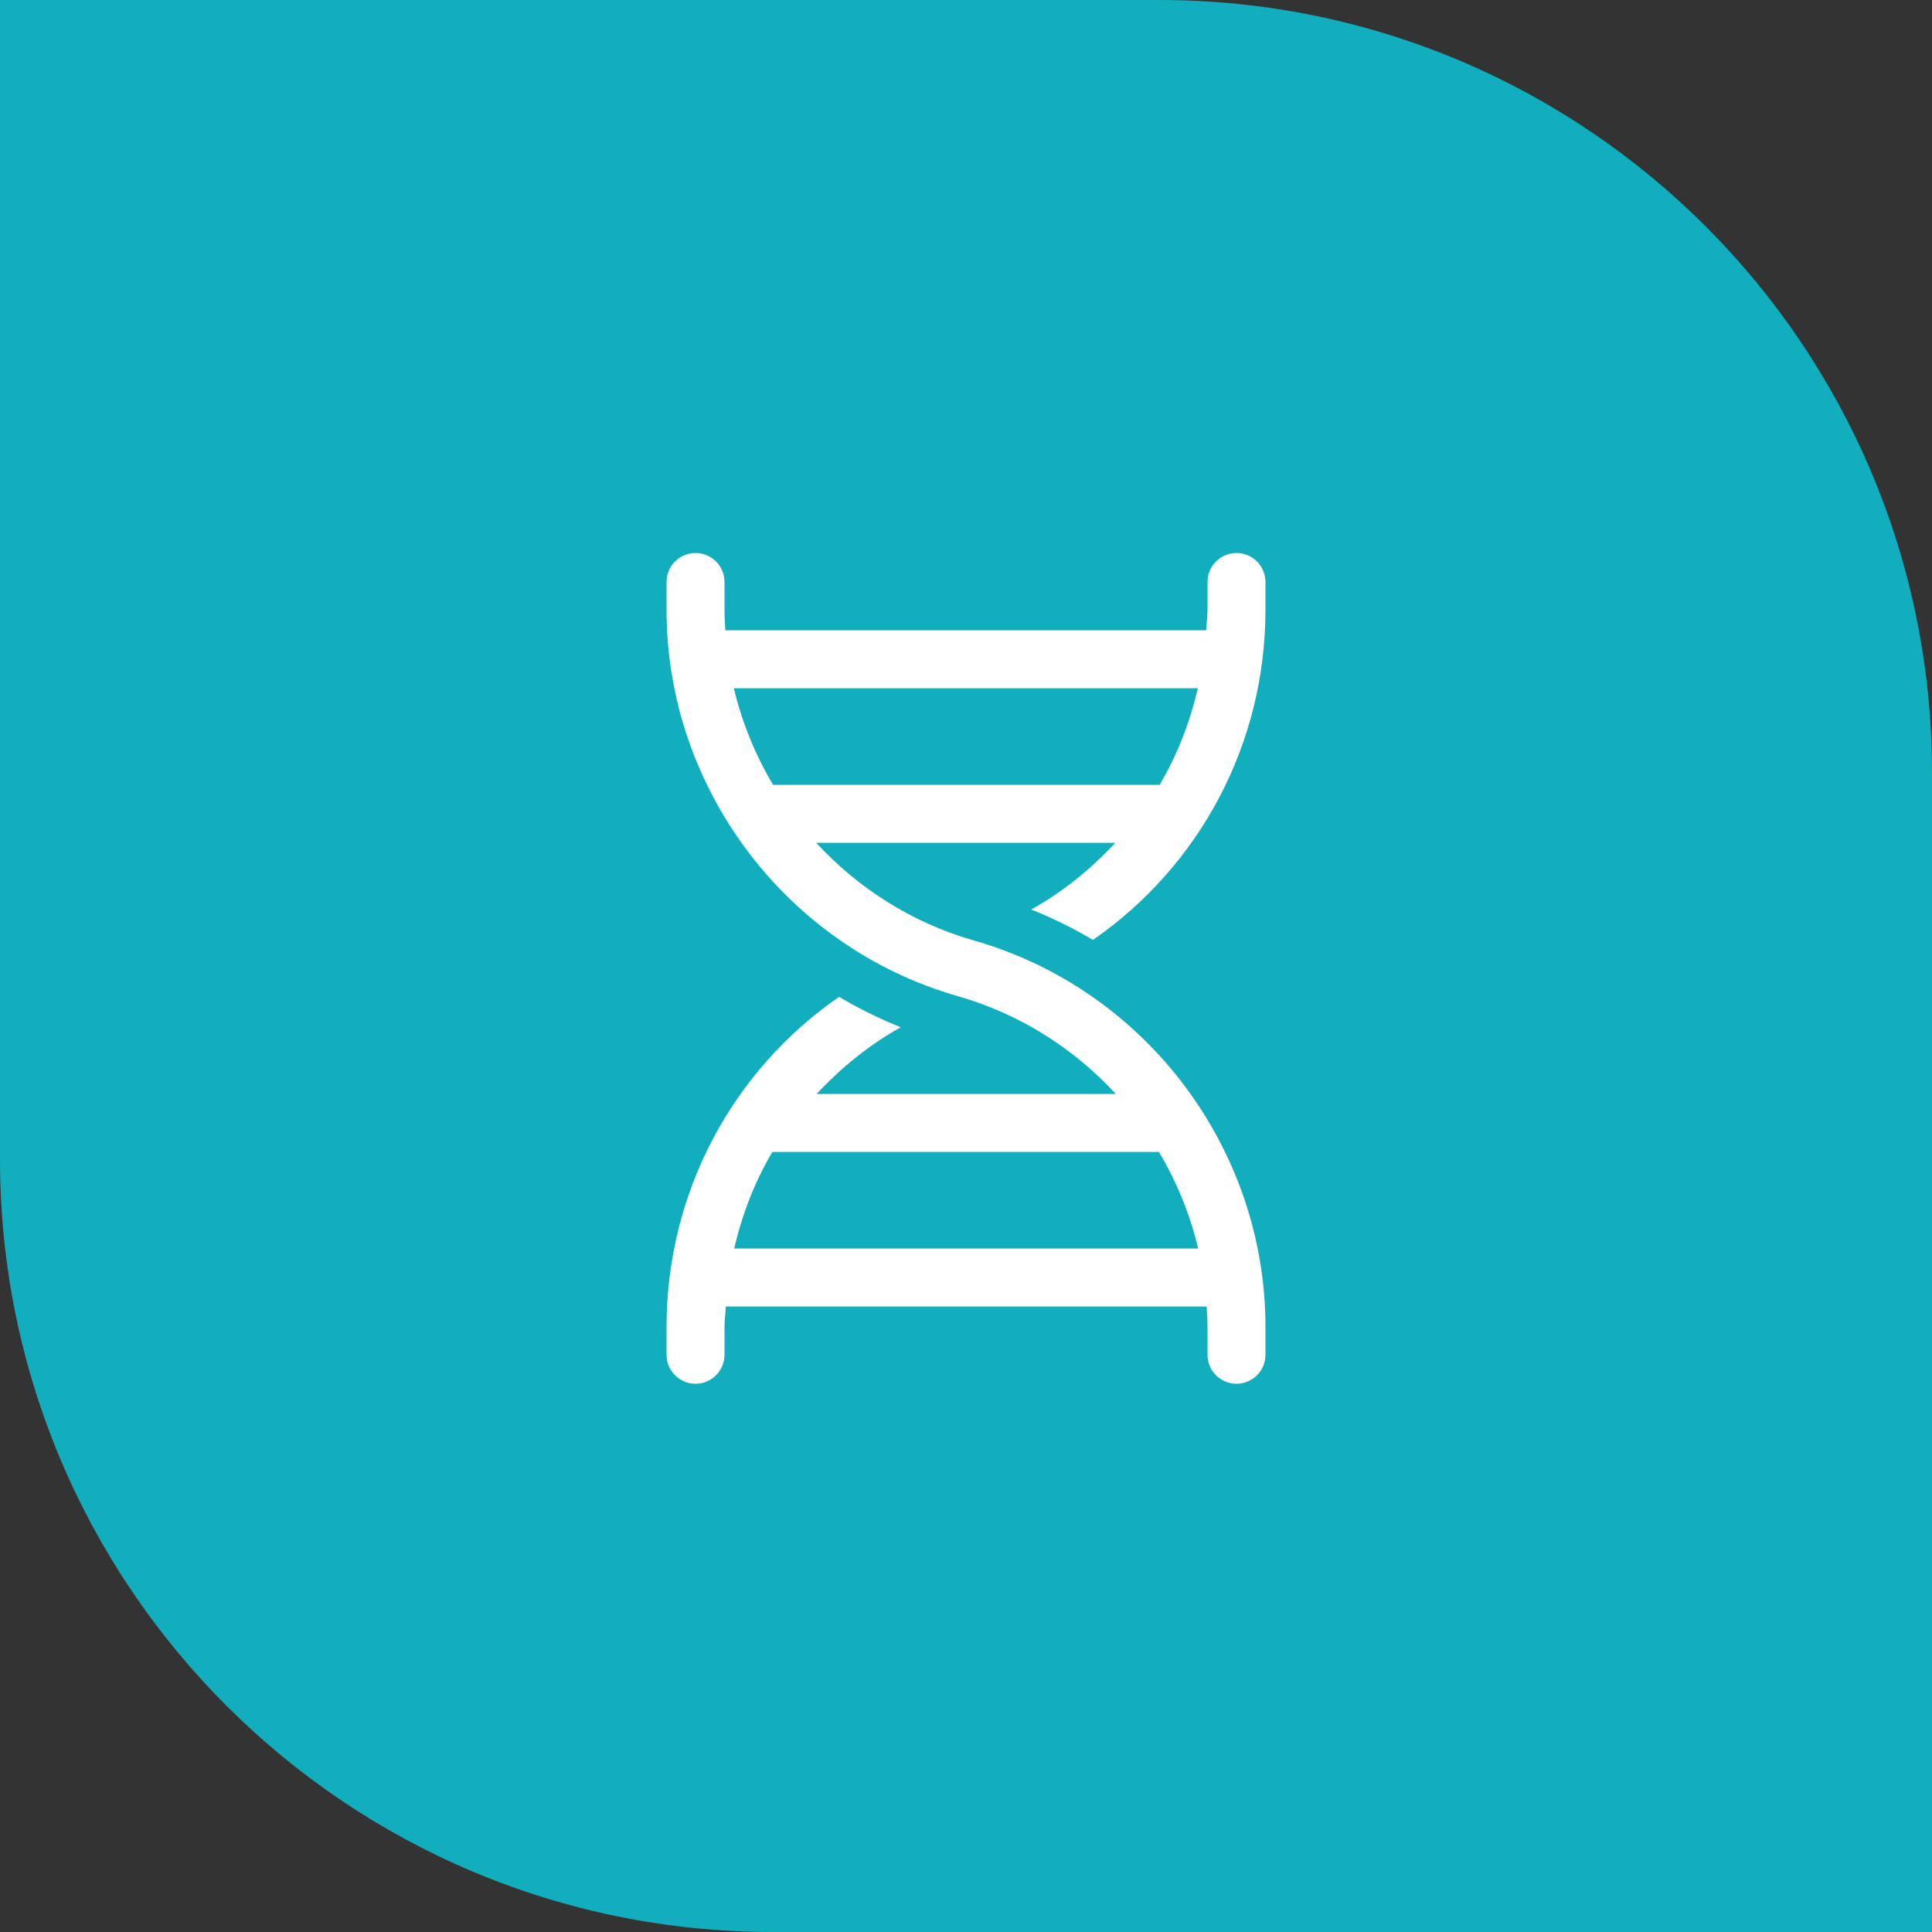
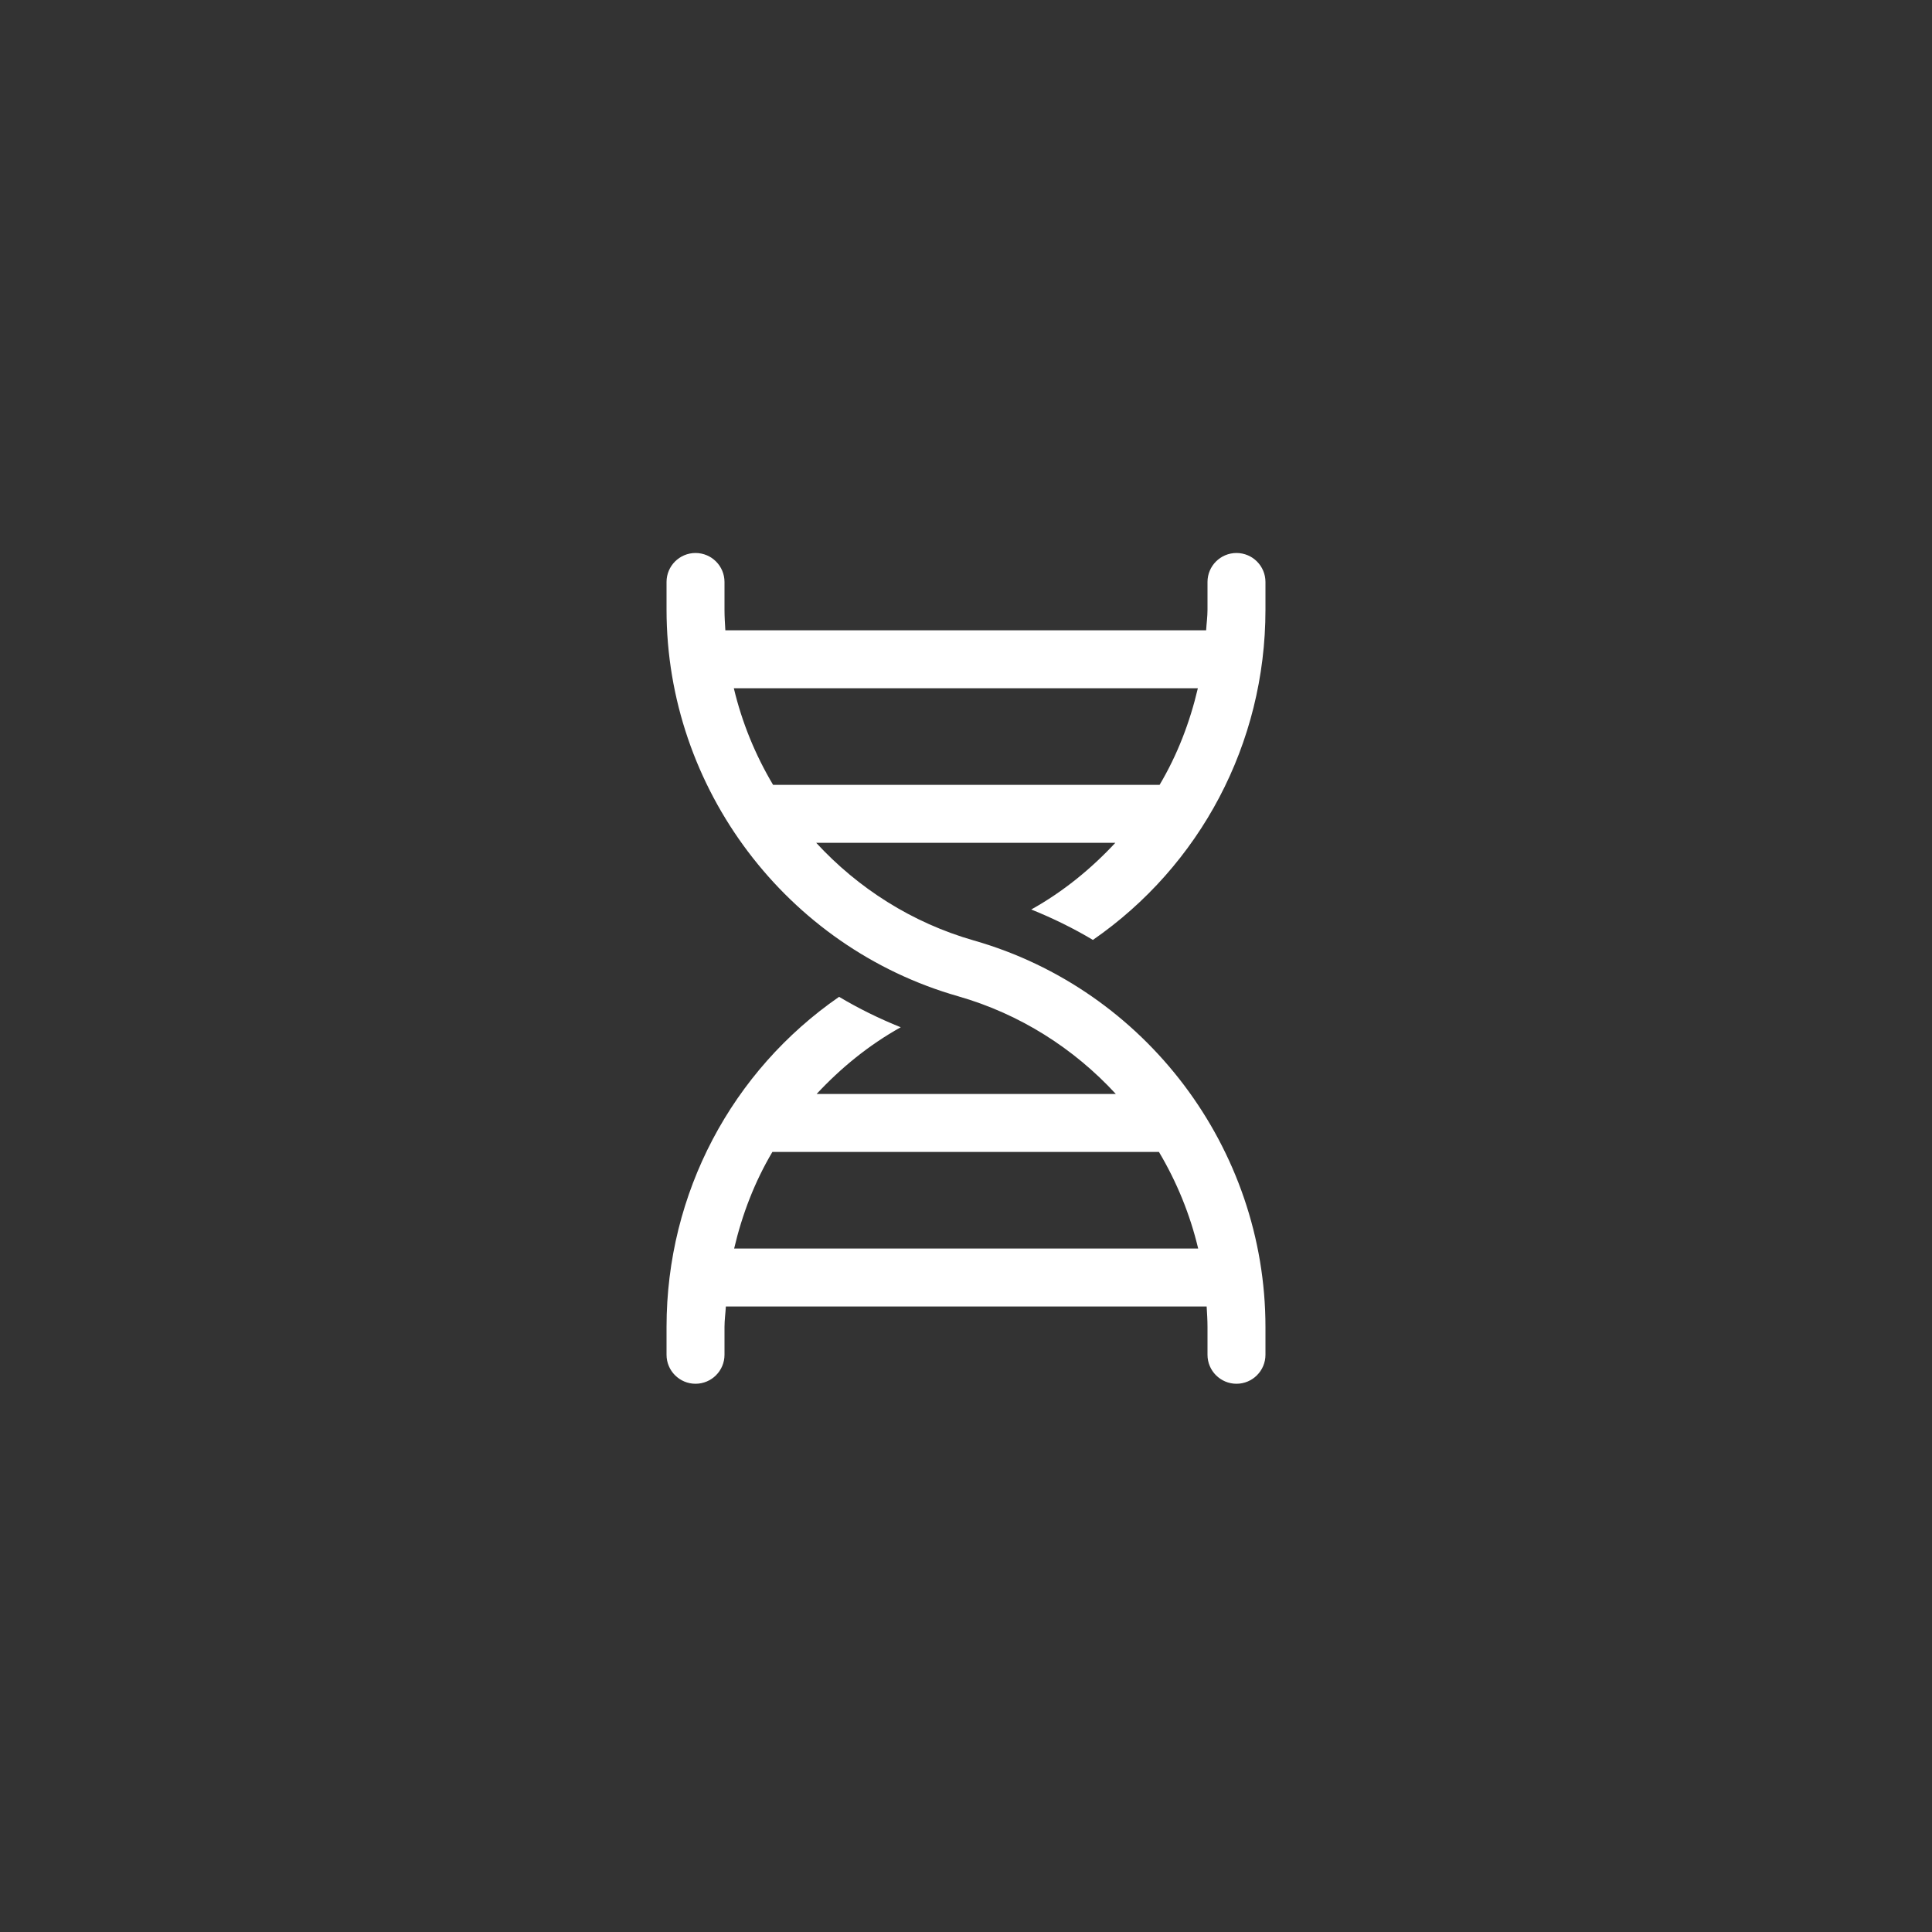
<svg xmlns="http://www.w3.org/2000/svg" width="100" height="100" viewBox="0 0 100 100" fill="none">
  <rect x="0" y="0" width="100" height="100" fill="#333333" stroke="none" />
-   <path d="M0 0H60C82.091 0 100 17.909 100 40V100H40C17.909 100 0 82.091 0 60V0Z" fill="#11AEBD" />
  <path d="M56.569 48.65C62.103 44.823 65.5 38.506 65.5 31.562V30.123C65.5 29.295 64.828 28.623 64 28.623C63.172 28.623 62.5 29.295 62.5 30.123V31.562C62.5 31.921 62.45 32.269 62.429 32.623H37.544C37.523 32.271 37.5 31.919 37.5 31.562V30.123C37.5 29.295 36.828 28.623 36 28.623C35.172 28.623 34.5 29.295 34.5 30.123V31.562C34.5 40.803 40.705 49.027 49.588 51.565C52.796 52.482 55.589 54.273 57.754 56.623H42.269C43.524 55.276 44.969 54.092 46.622 53.171C45.511 52.724 44.444 52.2 43.431 51.596C37.897 55.423 34.5 61.74 34.5 68.684V70.123C34.5 70.951 35.172 71.623 36 71.623C36.828 71.623 37.5 70.951 37.5 70.123V68.684C37.5 68.325 37.55 67.977 37.571 67.623H62.456C62.477 67.975 62.5 68.327 62.5 68.684V70.123C62.5 70.951 63.172 71.623 64 71.623C64.828 71.623 65.5 70.951 65.5 70.123V68.684C65.5 59.443 59.295 51.219 50.412 48.681C47.204 47.764 44.411 45.973 42.246 43.623H57.731C56.476 44.97 55.031 46.154 53.378 47.075C54.489 47.523 55.556 48.046 56.569 48.65ZM59.986 59.623C60.904 61.167 61.596 62.849 62.017 64.623H37.999C38.414 62.85 39.066 61.161 39.979 59.623H59.986ZM40.014 40.623C39.096 39.079 38.404 37.397 37.983 35.623H62.001C61.586 37.396 60.934 39.085 60.021 40.623H40.014Z" fill="white" />
</svg>